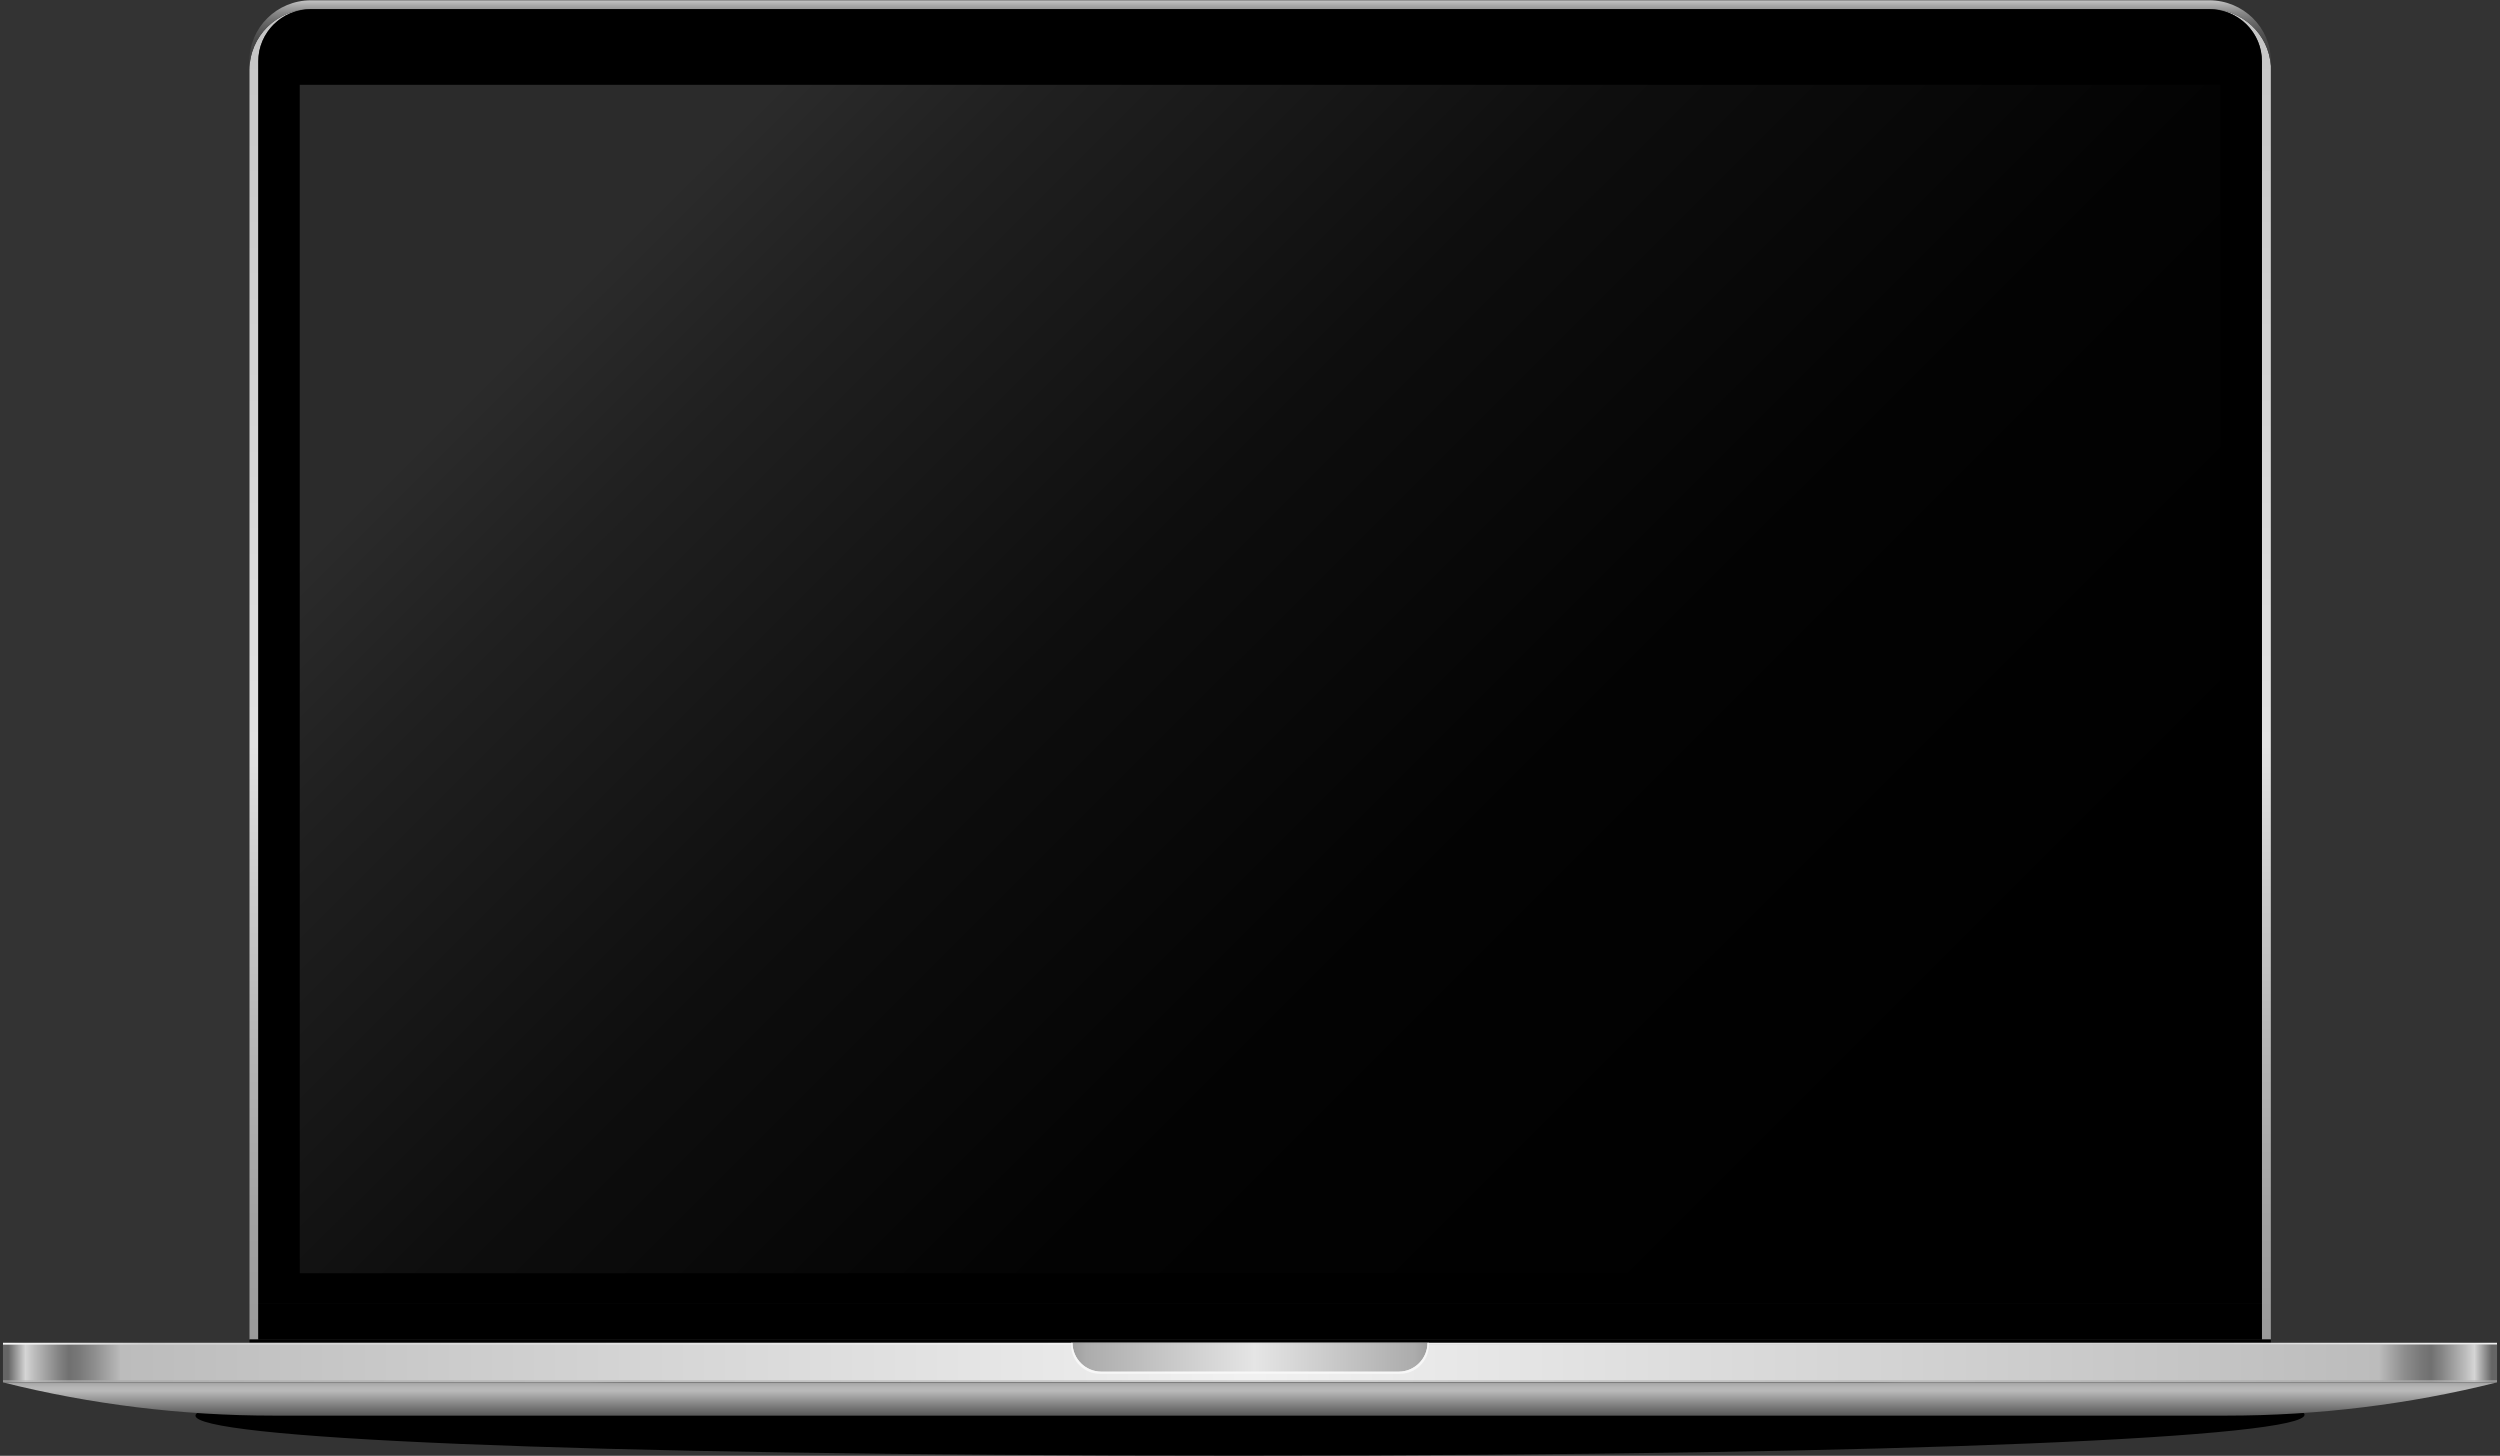
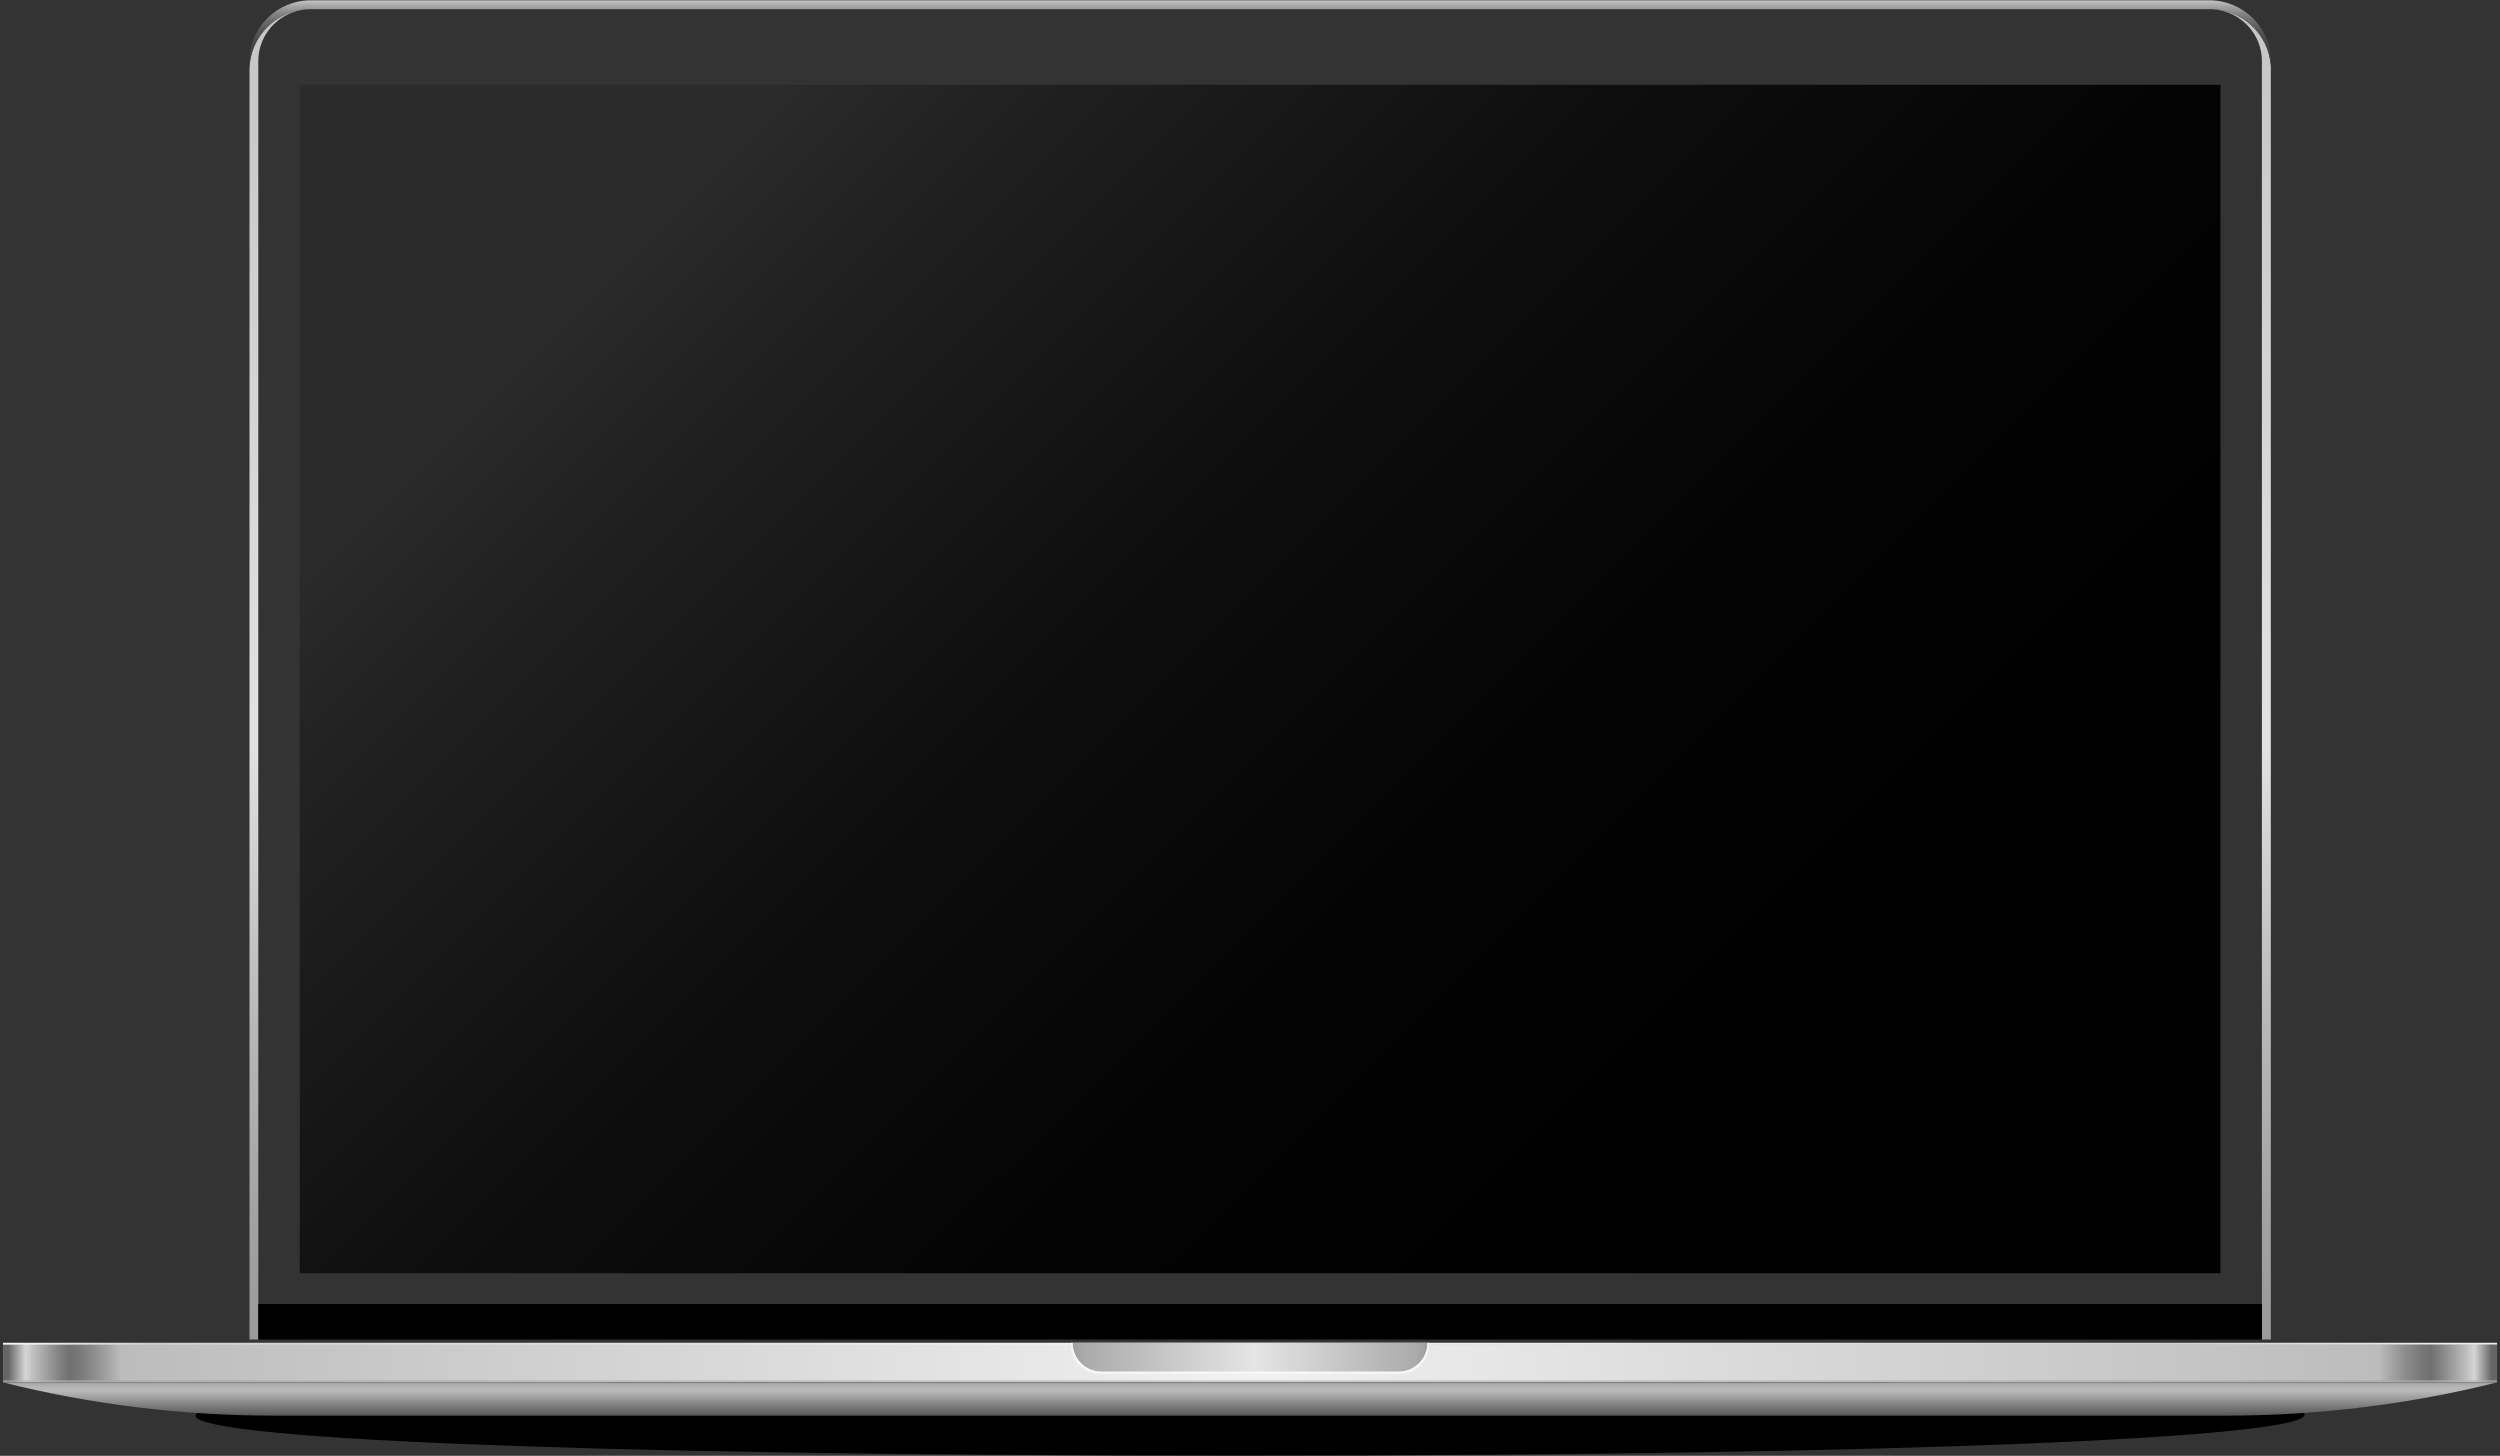
<svg xmlns="http://www.w3.org/2000/svg" height="474" viewBox="0 0 814 474" width="814">
  <rect x="0" y="0" width="814" height="474" fill="#333333" stroke="none" />
  <radialGradient id="a" cx="50%" cy="50.002%" gradientTransform="matrix(.038 0 0 1 .481 0)" r="1443.797%">
    <stop offset="0" />
    <stop offset="1" />
  </radialGradient>
  <linearGradient id="b" x1="50%" x2="50%" y1="100%" y2="0%">
    <stop offset="0" stop-color="#9a9a9a" />
    <stop offset=".094" stop-color="#a2a2a2" />
    <stop offset=".238" stop-color="#b8b8b8" />
    <stop offset=".415" stop-color="#dbdbdb" />
    <stop offset=".447" stop-color="#e2e2e2" />
    <stop offset="1" stop-color="#c5c5c5" />
  </linearGradient>
  <linearGradient id="c" x1="50%" x2="50%" y1="99.999%" y2="-.002%">
    <stop offset="0" stop-color="#404040" />
    <stop offset=".281" stop-color="#434343" />
    <stop offset=".448" stop-color="#4b4b4b" />
    <stop offset=".587" stop-color="#595959" />
    <stop offset=".709" stop-color="#6d6d6d" />
    <stop offset=".82" stop-color="#888" />
    <stop offset=".922" stop-color="#a7a7a7" />
    <stop offset="1" stop-color="#c5c5c5" />
  </linearGradient>
  <linearGradient id="d" x1="0%" x2="100%" y1="49.998%" y2="49.998%">
    <stop offset="0" stop-color="#929292" />
    <stop offset=".014" stop-color="#c1c1c1" />
    <stop offset=".027" stop-color="#b2b2b2" />
    <stop offset=".049" stop-color="#9c9c9c" />
    <stop offset=".071" stop-color="#a4a4a4" />
    <stop offset=".091" stop-color="#afafaf" />
    <stop offset="1" stop-color="#cfcfcf" />
  </linearGradient>
  <linearGradient id="e" x1="0%" x2="100%" y1="49.984%" y2="49.984%">
    <stop offset=".005" stop-color="#f8f8f8" />
    <stop offset=".064" stop-color="#d0d0d0" />
    <stop offset=".502" stop-color="#f8f8f8" />
    <stop offset=".866" stop-color="#d0d0d0" />
    <stop offset=".875" stop-color="#d3d3d3" />
    <stop offset=".951" stop-color="#e9e9e9" />
    <stop offset="1" stop-color="#f1f1f1" />
  </linearGradient>
  <linearGradient id="f" x1="0%" x2="100%" y1="49.998%" y2="49.998%">
    <stop offset="0" stop-color="#cfcfcf" />
    <stop offset=".909" stop-color="#afafaf" />
    <stop offset=".928" stop-color="#a4a4a4" />
    <stop offset=".951" stop-color="#9c9c9c" />
    <stop offset=".973" stop-color="#b2b2b2" />
    <stop offset=".986" stop-color="#c1c1c1" />
    <stop offset="1" stop-color="#929292" />
  </linearGradient>
  <linearGradient id="g" x1="0%" x2="100%" y1="49.998%" y2="49.998%">
    <stop offset="0" stop-color="#666" />
    <stop offset=".014" stop-color="#d5d5d5" />
    <stop offset=".021" stop-color="#bdbdbd" />
    <stop offset=".04" stop-color="#868686" />
    <stop offset=".049" stop-color="#707070" />
    <stop offset=".057" stop-color="#787878" />
    <stop offset=".07" stop-color="#8e8e8e" />
    <stop offset=".087" stop-color="#b2b2b2" />
    <stop offset=".091" stop-color="#bcbcbc" />
    <stop offset="1" stop-color="#f1f1f1" />
  </linearGradient>
  <linearGradient id="h" x1="0%" x2="100%" y1="49.998%" y2="49.998%">
    <stop offset="0" stop-color="#f1f1f1" />
    <stop offset=".909" stop-color="#bcbcbc" />
    <stop offset=".913" stop-color="#b2b2b2" />
    <stop offset=".929" stop-color="#8e8e8e" />
    <stop offset=".943" stop-color="#787878" />
    <stop offset=".951" stop-color="#707070" />
    <stop offset=".96" stop-color="#868686" />
    <stop offset=".979" stop-color="#bdbdbd" />
    <stop offset=".986" stop-color="#d5d5d5" />
    <stop offset="1" stop-color="#666" />
  </linearGradient>
  <linearGradient id="i" x1=".001%" x2="100%" y1="49.998%" y2="49.998%">
    <stop offset="0" stop-color="#9f9f9f" />
    <stop offset=".04" stop-color="#acacac" />
    <stop offset=".514" stop-color="#e5e5e5" />
    <stop offset=".963" stop-color="#acacac" />
    <stop offset="1" stop-color="#9f9f9f" />
  </linearGradient>
  <linearGradient id="j" x1=".001%" x2="100.001%" y1="49.996%" y2="49.996%">
    <stop offset="0" stop-color="#f7f7f7" />
    <stop offset=".525" stop-color="#f8f8f8" />
    <stop offset="1" stop-color="#f7f7f7" />
  </linearGradient>
  <linearGradient id="k" x1="50%" x2="50%" y1="100.005%" y2=".005%">
    <stop offset="0" stop-color="#575757" />
    <stop offset=".739" stop-color="#b9b9b9" />
    <stop offset=".847" stop-color="#b6b6b6" />
    <stop offset=".936" stop-color="#acacac" />
    <stop offset="1" stop-color="#9f9f9f" />
  </linearGradient>
  <linearGradient id="l" x1="9.532%" x2="90.468%" y1="24.961%" y2="75.039%">
    <stop offset="0" stop-color="#2b2b2b" />
    <stop offset=".123" stop-color="#202020" />
    <stop offset=".391" stop-color="#0e0e0e" />
    <stop offset=".675" stop-color="#030303" />
    <stop offset="1" />
  </linearGradient>
  <g fill="none" transform="translate(.974 .102)">
    <path d="m686.72 12.715c0 7.186-122.935 13.309-346.816 13.309s-339.904-5.826-339.904-13.012 116.023-13.012 339.904-13.012 346.816 5.529 346.816 12.715z" fill="url(#a)" transform="translate(62.666 447.82)" />
    <g transform="translate(80.223)">
      <path d="m638.177 2.828h-618.079c-11.076 0-20.057 8.858-20.057 19.782v413.431h2.867v-416.262c0-.873.068-1.732.198-2.572.041-.28.092-.556.15-.832.058-.273.12-.546.191-.816.072-.27.147-.539.232-.802.711-2.251 1.886-4.301 3.414-6.04.178-.206.362-.405.554-.6.092-.098.188-.192.287-.29.875-.859 1.842-1.631 2.884-2.292.349-.219.704-.428 1.07-.624.362-.195.735-.378 1.114-.546 0 0 0-.003.003-.003.253-.111.509-.216.765-.317 0 0 0-.004.004-.004 1.945-.755 4.067-1.173 6.281-1.173h618.079c2.953 0 5.738.742 8.167 2.043.362.195.721.404 1.07.624.461.293.909.61 1.343.94.003.003.003.003.003.003.215.168.427.34.632.516.003 0 .003 0 .003.003.311.266.612.543.902.829.099.098.195.192.287.29.191.195.376.394.554.6 2.607 2.966 4.186 6.836 4.186 11.062v416.263h2.905v-414.674c-.646-10.345-9.357-18.539-20.009-18.539z" fill="url(#b)" />
      <path d="m0 19.782c0-10.924 8.981-19.782 20.057-19.782h618.079c11.076 0 20.053 8.858 20.053 19.782v1.584c-.649-10.345-9.36-18.538-20.012-18.538h-618.079c-11.076 0-20.057 8.858-20.057 19.782z" fill="url(#c)" />
      <g fill="#000" transform="translate(.041 2.867)">
        <path d="m2.867 421.599h652.376v11.575h-652.376z" />
-         <path d="m655.243 17.007v404.592h-652.376v-404.592c0-9.378 7.693-17.007 17.148-17.007h618.079c9.456 0 17.149 7.629 17.149 17.007z" />
-         <path d="m658.148 433.175v1.058h-2.905v-.003h-652.376v.003h-2.867v-1.058z" />
      </g>
    </g>
    <g transform="translate(0 437.1)">
      <path d="m0 .613h406.026v12.29h-406.026z" fill="url(#d)" />
      <path d="m0 0h812.051v1h-812.051z" fill="url(#e)" />
      <path d="m406.026.613h406.026v12.29h-406.026z" fill="url(#f)" />
      <g transform="translate(0 .613)">
        <path d="m0 0h406.026v11.564h-406.026z" fill="url(#g)" />
        <path d="m406.026 0h406.026v11.564h-406.026z" fill="url(#h)" />
      </g>
      <path d="m463.817.003c0 2.597-1.048 4.951-2.758 6.653-1.701 1.701-4.048 2.758-6.653 2.758h-96.769c-5.193 0-9.403-4.218-9.403-9.411z" fill="url(#i)" />
      <path d="m463.821.003c0 2.597-1.048 4.951-2.758 6.653-1.701 1.701-4.048 2.758-6.653 2.758h-96.769c-5.193 0-9.403-4.218-9.403-9.411h-.46v.702c0 5.193 4.217 9.403 9.411 9.403h97.672c5.201 0 9.411-4.209 9.411-9.403v-.702z" fill="url(#j)" />
      <path d="m0 12.902c28.551 7.179 58.286 10.83 88.194 10.83h317.832 317.831c29.908 0 59.644-3.651 88.194-10.83h-406.025z" fill="url(#k)" />
    </g>
    <path d="m96.626 27.513h625.382v386.948h-625.382z" fill="url(#l)" />
  </g>
</svg>